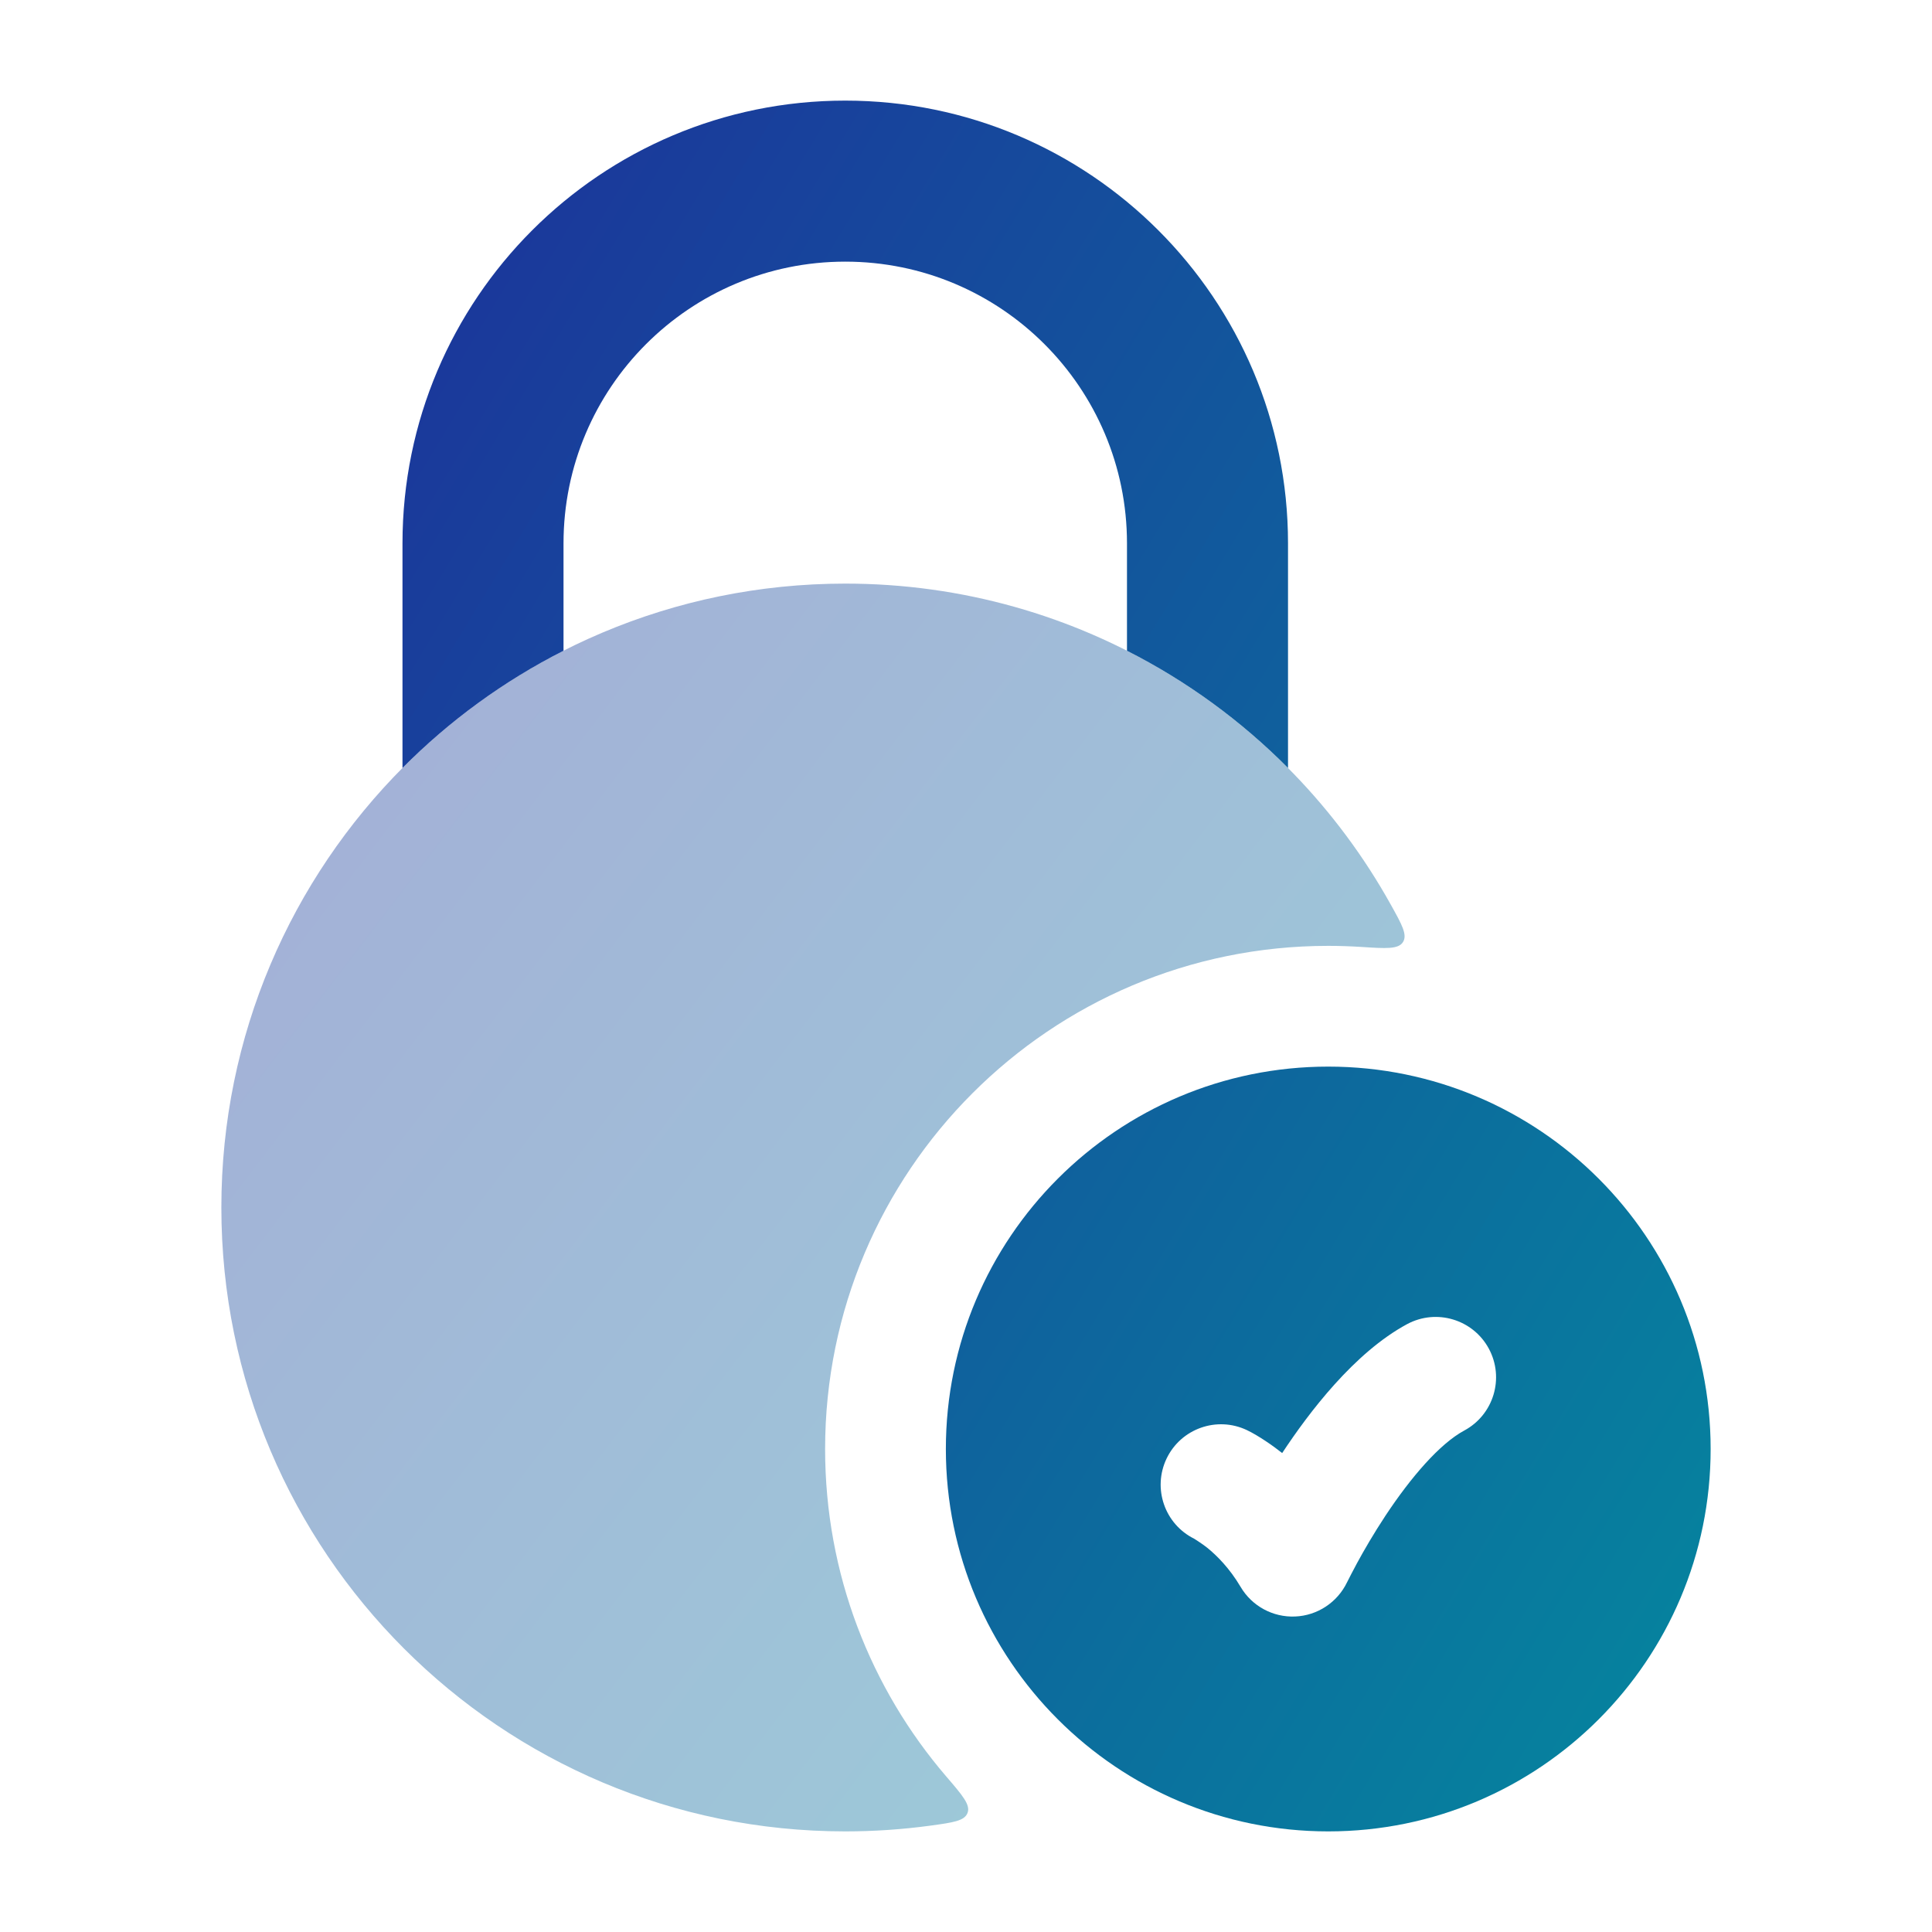
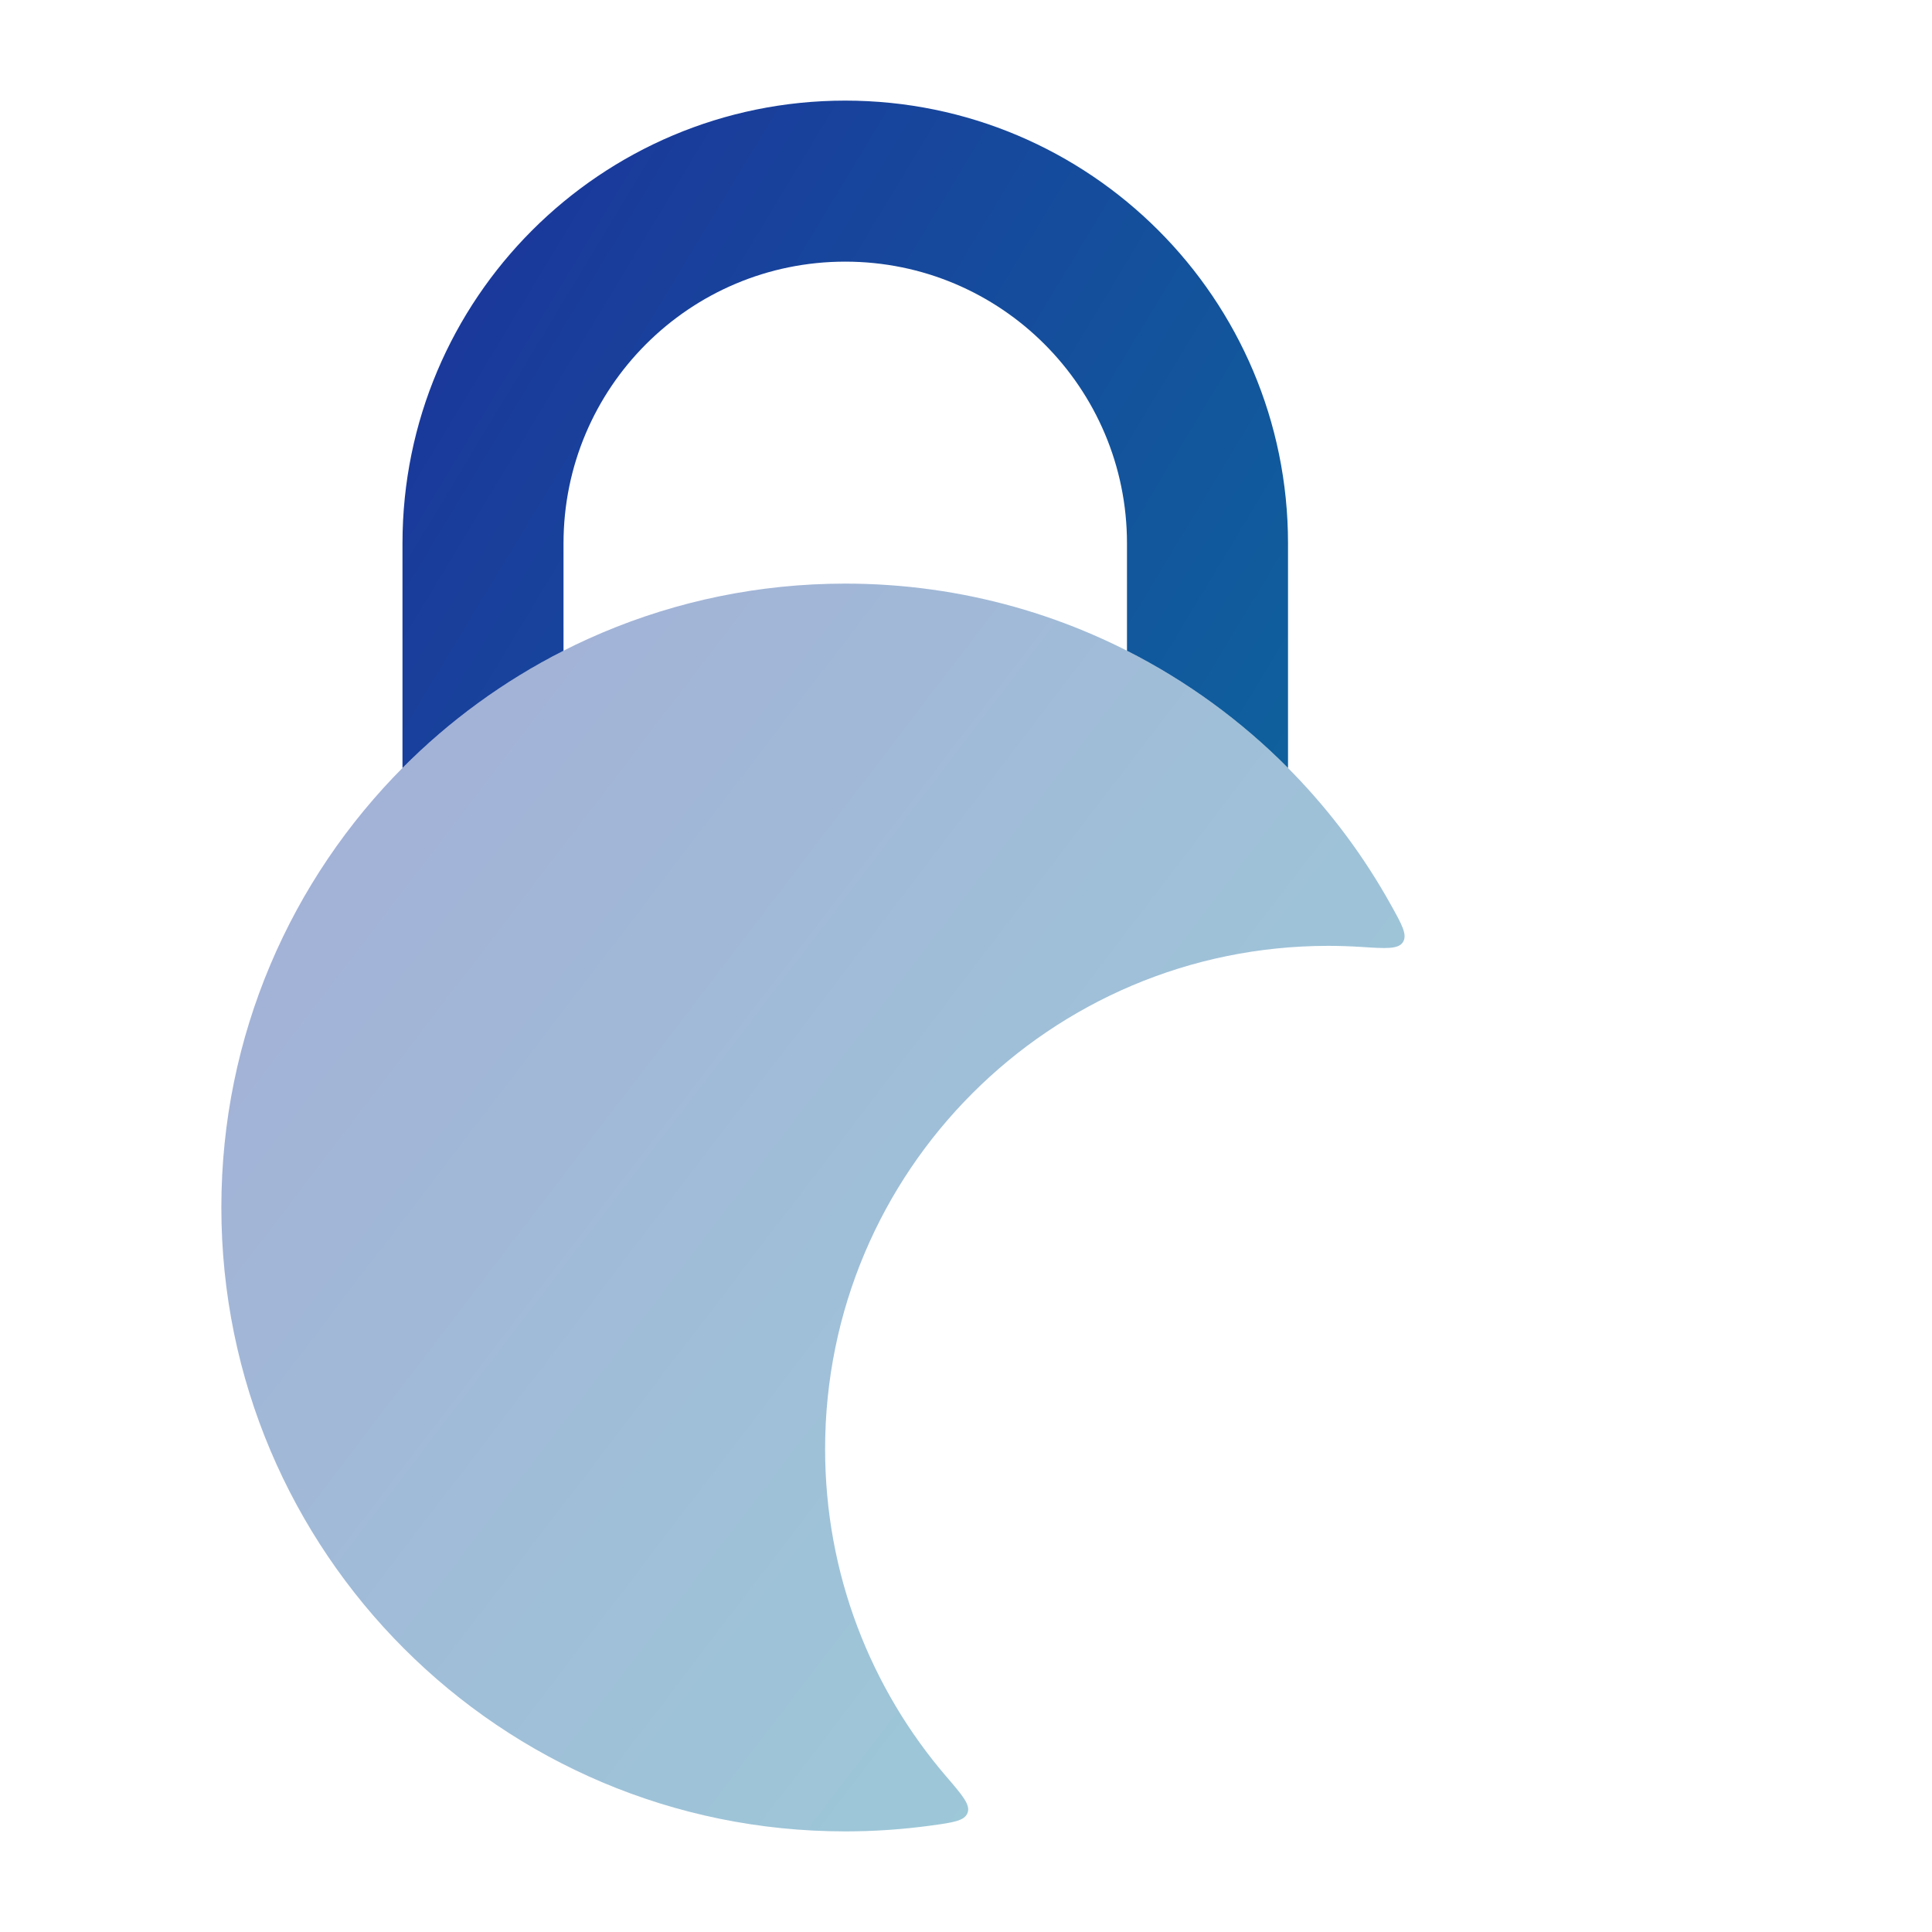
<svg xmlns="http://www.w3.org/2000/svg" width="40" height="40" viewBox="0 0 40 40" fill="none">
  <path opacity="0.4" d="M17.5 12.083C10.366 12.083 4.583 17.866 4.583 25C4.583 32.134 10.366 37.917 17.5 37.917C18.097 37.917 18.685 37.876 19.262 37.798C19.733 37.733 19.969 37.701 20.032 37.534C20.096 37.368 19.928 37.172 19.592 36.781C18.028 34.959 17.083 32.59 17.083 30C17.083 24.247 21.747 19.583 27.5 19.583C27.729 19.583 27.956 19.591 28.181 19.605C28.695 19.639 28.952 19.655 29.047 19.505C29.142 19.354 29.027 19.146 28.795 18.73C26.59 14.766 22.358 12.083 17.5 12.083Z" fill="url(#paint0_linear_3296_65978)" />
  <path d="M8.333 11.25C8.333 6.187 12.437 2.083 17.5 2.083C22.562 2.083 26.667 6.187 26.667 11.25V15.9C25.697 14.923 24.573 14.101 23.333 13.473V11.25C23.333 8.028 20.722 5.417 17.5 5.417C14.278 5.417 11.667 8.028 11.667 11.25V13.473C10.427 14.101 9.303 14.923 8.333 15.9V11.25Z" fill="url(#paint1_linear_3296_65978)" />
-   <path fill-rule="evenodd" clip-rule="evenodd" d="M19.583 30C19.583 25.628 23.128 22.083 27.5 22.083C31.872 22.083 35.417 25.628 35.417 30C35.417 34.372 31.872 37.917 27.5 37.917C23.128 37.917 19.583 34.372 19.583 30ZM30.825 27.923C31.152 28.531 30.925 29.289 30.317 29.617C29.811 29.889 29.215 30.579 28.685 31.38C28.439 31.753 28.237 32.103 28.097 32.361C28.027 32.489 27.924 32.69 27.889 32.76C27.689 33.175 27.276 33.449 26.815 33.468C26.354 33.488 25.919 33.252 25.685 32.854C25.456 32.467 25.193 32.206 24.996 32.046C24.898 31.966 24.725 31.858 24.725 31.858C24.114 31.555 23.858 30.817 24.152 30.2C24.449 29.577 25.195 29.313 25.818 29.61C26.057 29.724 26.363 29.938 26.546 30.084C27.097 29.249 28.036 28.006 29.132 27.415C29.74 27.088 30.498 27.316 30.825 27.923Z" fill="url(#paint2_linear_3296_65978)" />
  <defs>
    <linearGradient id="paint0_linear_3296_65978" x1="4.583" y1="12.965" x2="37.485" y2="38.099" gradientUnits="userSpaceOnUse">
      <stop stop-color="#1C339B" />
      <stop offset="1" stop-color="#00979F" />
    </linearGradient>
    <linearGradient id="paint1_linear_3296_65978" x1="8.333" y1="3.306" x2="50.183" y2="28.561" gradientUnits="userSpaceOnUse">
      <stop stop-color="#1C339B" />
      <stop offset="1" stop-color="#00979F" />
    </linearGradient>
    <linearGradient id="paint2_linear_3296_65978" x1="8.333" y1="3.306" x2="50.183" y2="28.561" gradientUnits="userSpaceOnUse">
      <stop stop-color="#1C339B" />
      <stop offset="1" stop-color="#00979F" />
    </linearGradient>
  </defs>
</svg>